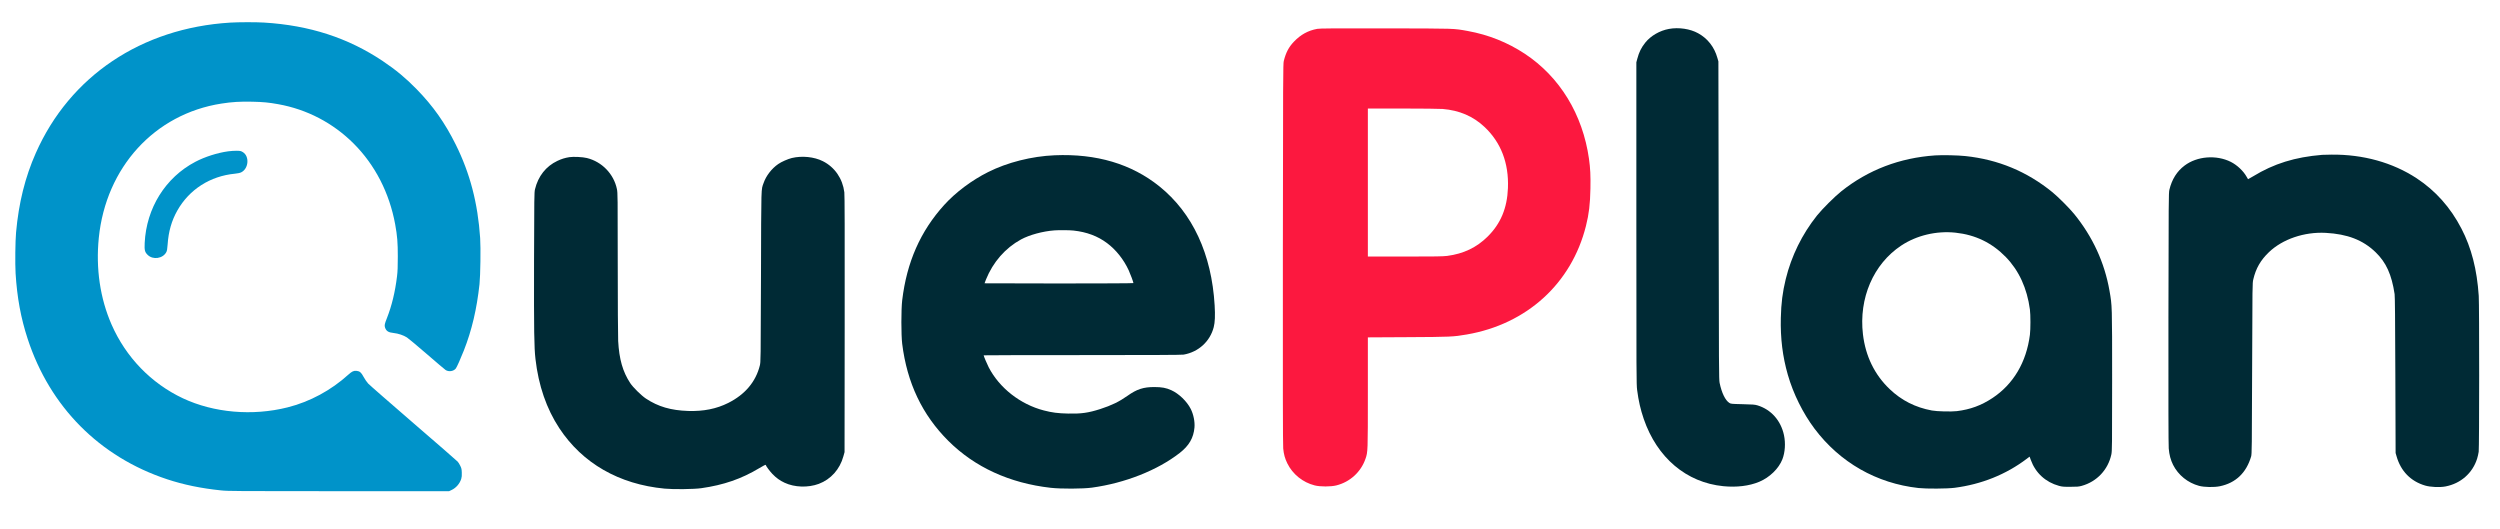
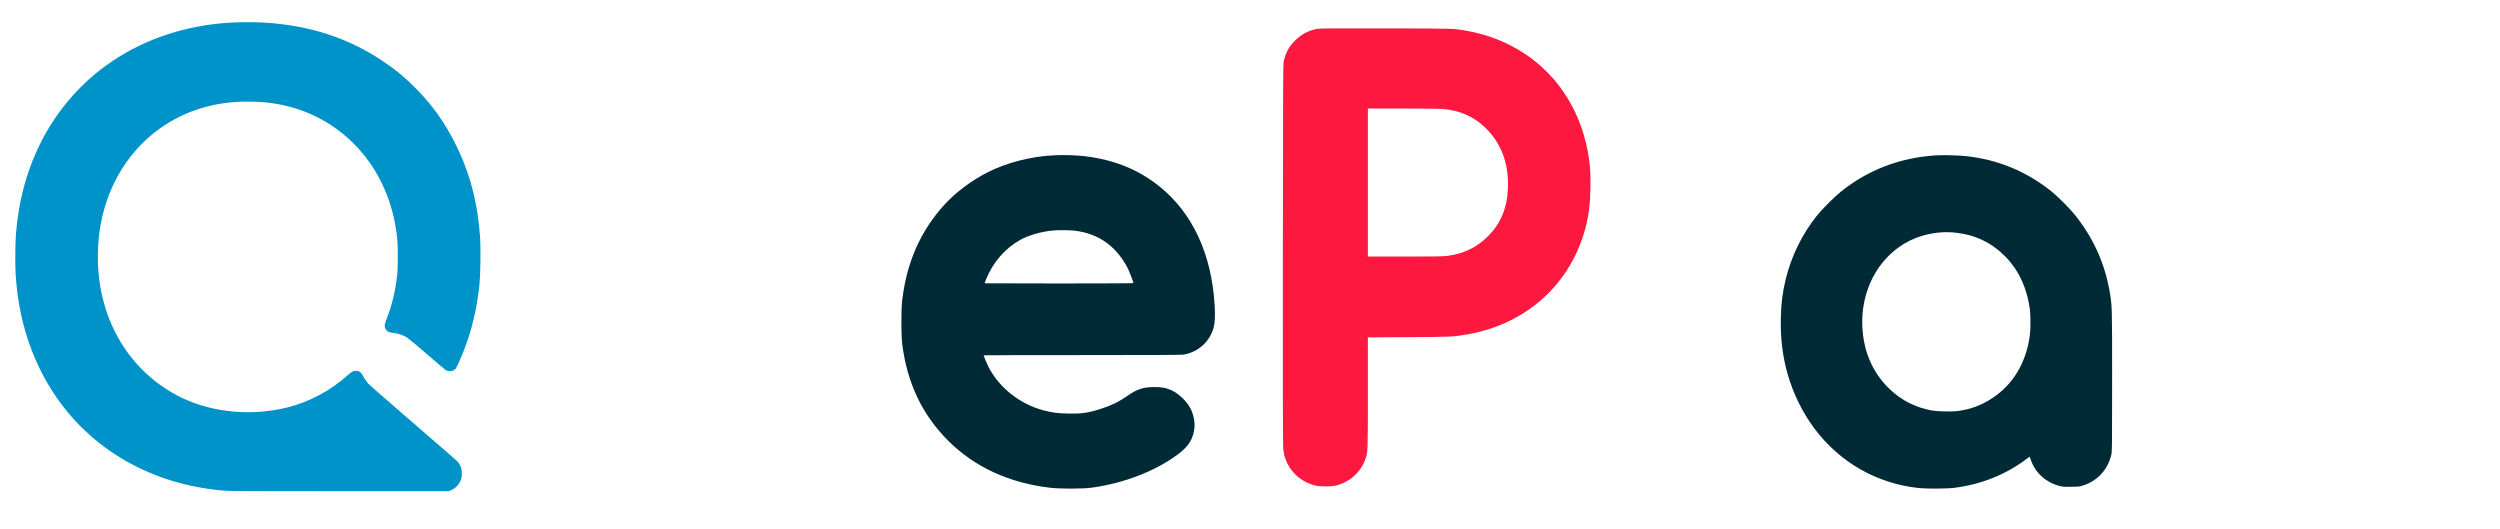
<svg xmlns="http://www.w3.org/2000/svg" xmlns:ns1="http://sodipodi.sourceforge.net/DTD/sodipodi-0.dtd" xmlns:ns2="http://www.inkscape.org/namespaces/inkscape" version="1.0" width="5759pt" height="1218pt" viewBox="0 0 5759 1218" preserveAspectRatio="xMidYMid meet" id="svg940" ns1:docname="QuePlan_Logo-2020-01.svg" ns2:version="0.92.4 (unknown)">
  <defs id="defs944" />
  <ns1:namedview pagecolor="#ffffff" bordercolor="#666666" borderopacity="1" objecttolerance="10" gridtolerance="10" guidetolerance="10" ns2:pageopacity="0" ns2:pageshadow="2" ns2:window-width="1366" ns2:window-height="704" id="namedview942" showgrid="false" ns2:zoom="0.09389651" ns2:cx="3455.9325" ns2:cy="812" ns2:window-x="0" ns2:window-y="27" ns2:window-maximized="1" ns2:current-layer="g938" />
  <g transform="translate(0,1218) scale(0.1,-0.1)" fill="#000000" stroke="none" id="g938">
    <path d="M5300 11659 c-2042 -126 -3691 -1233 -4475 -3004 -246 -555 -394 -1149 -455 -1830 -18 -198 -24 -718 -11 -940 34 -557 121 -1031 278 -1510 513 -1568 1656 -2720 3212 -3235 380 -126 787 -210 1246 -257 158 -17 353 -18 2710 -18 l2540 0 57 27 c103 48 187 144 223 256 12 39 16 78 13 145 -3 79 -7 101 -35 157 -17 36 -44 79 -60 96 -15 18 -473 416 -1018 886 -544 470 -1015 881 -1045 914 -30 33 -77 101 -104 152 -54 102 -88 131 -161 139 -64 8 -107 -12 -188 -85 -400 -363 -887 -626 -1402 -756 -808 -203 -1699 -126 -2412 209 -732 345 -1313 946 -1643 1699 -264 603 -365 1290 -294 1996 164 1626 1285 2854 2825 3094 241 38 439 50 717 43 248 -6 373 -18 590 -57 661 -118 1263 -432 1737 -905 494 -493 826 -1138 959 -1865 48 -266 60 -413 60 -740 0 -231 -4 -341 -18 -455 -43 -358 -120 -677 -233 -964 -53 -133 -59 -167 -44 -214 28 -84 78 -116 198 -128 107 -11 229 -52 308 -103 35 -23 240 -194 456 -381 216 -187 410 -352 432 -367 72 -50 189 -32 239 36 24 33 111 228 183 411 184 467 299 958 361 1530 21 201 30 833 15 1060 -54 806 -234 1494 -562 2154 -249 501 -522 888 -903 1278 -243 250 -482 448 -781 648 -799 534 -1684 821 -2730 885 -186 12 -590 11 -785 -1z" id="path922" style="fill:#0093c9;fill-opacity:1" />
    <path d="M30343 11515 c-211 -39 -382 -133 -536 -295 -120 -126 -185 -250 -234 -446 -16 -65 -17 -344 -21 -4444 -2 -3046 0 -4407 8 -4481 13 -136 40 -232 95 -344 123 -250 357 -438 631 -507 127 -32 369 -32 498 0 315 79 567 309 672 615 54 156 54 159 54 1529 l0 1266 918 5 c986 5 1053 8 1363 62 1383 239 2412 1177 2743 2500 70 278 96 501 103 858 6 303 -3 472 -33 687 -145 1026 -674 1891 -1481 2423 -397 261 -835 436 -1308 522 -339 61 -254 58 -1895 61 -1212 2 -1519 0 -1577 -11z m2890 -1845 c386 -32 703 -168 965 -415 378 -356 561 -832 539 -1405 -18 -465 -167 -823 -468 -1120 -254 -252 -556 -396 -932 -445 -98 -12 -262 -15 -973 -15 l-854 0 0 1705 0 1705 803 0 c441 0 855 -5 920 -10z" id="path924" style="fill:#fc183f;fill-opacity:1" />
-     <path d="M38447 11514 c-211 -38 -418 -157 -544 -313 -93 -116 -145 -219 -186 -374 l-22 -82 0 -3705 c0 -3533 1 -3712 18 -3845 33 -253 78 -448 152 -665 307 -894 982 -1466 1834 -1550 308 -30 595 5 826 101 240 100 452 306 535 521 61 159 75 369 36 553 -72 338 -298 592 -611 687 -61 18 -105 22 -340 27 -259 6 -272 7 -307 29 -93 58 -177 230 -225 462 -16 80 -17 317 -22 3745 l-6 3660 -23 80 c-70 251 -225 449 -444 569 -184 102 -446 141 -671 100z" id="path926" style="fill:#002a35;fill-opacity:1" />
-     <path d="M5255 8694 c-248 -34 -537 -127 -754 -241 -689 -361 -1129 -1066 -1168 -1869 -8 -168 3 -211 67 -274 122 -123 354 -88 432 64 15 29 22 72 29 170 21 306 92 552 224 786 275 486 756 794 1328 849 64 6 114 17 143 31 172 84 196 368 39 465 -44 27 -57 30 -139 32 -50 1 -140 -5 -201 -13z" id="path928" style="fill:#0093c9;fill-opacity:1" />
-     <path d="M53495 8613 c-626 -51 -1115 -203 -1591 -494 -64 -39 -117 -69 -118 -67 -1 1 -15 26 -31 53 -77 138 -220 272 -366 346 -333 167 -778 132 -1065 -85 -177 -133 -292 -316 -350 -557 -17 -70 -18 -226 -22 -2954 -2 -1901 0 -2923 7 -3005 12 -147 44 -266 100 -378 119 -236 339 -414 599 -484 120 -32 346 -36 478 -9 365 75 610 308 721 686 16 56 18 185 23 2025 6 1950 6 1966 27 2055 59 253 168 442 359 625 315 302 815 472 1309 446 502 -27 857 -165 1147 -444 245 -236 372 -516 440 -967 8 -59 13 -555 17 -1870 l6 -1790 22 -76 c97 -341 325 -576 658 -674 121 -36 336 -46 468 -21 352 67 624 306 730 641 14 45 30 116 36 159 14 101 15 3376 1 3591 -40 605 -168 1106 -399 1550 -252 486 -595 871 -1031 1158 -553 363 -1233 552 -1960 545 -96 -1 -193 -3 -215 -5z" id="path930" style="fill:#002a35;fill-opacity:1" />
    <path d="M24295 8603 c-528 -22 -1090 -164 -1535 -388 -377 -189 -745 -465 -1008 -755 -549 -605 -864 -1320 -969 -2198 -25 -212 -25 -797 0 -1002 112 -901 462 -1637 1063 -2236 608 -606 1412 -974 2357 -1081 238 -27 740 -25 952 4 760 104 1509 400 2020 798 217 169 319 346 341 586 12 133 -23 305 -86 429 -90 176 -272 352 -447 431 -117 54 -220 73 -388 73 -255 1 -408 -49 -625 -204 -186 -132 -365 -219 -625 -303 -275 -88 -439 -111 -740 -104 -234 5 -371 23 -559 72 -543 141 -1024 518 -1270 994 -39 76 -116 258 -116 276 0 3 1023 5 2273 5 1545 0 2292 3 2333 11 343 60 610 304 694 634 28 109 35 263 21 500 -69 1182 -508 2127 -1274 2743 -644 517 -1450 756 -2412 715z m433 -1734 c306 -33 559 -128 774 -289 207 -155 383 -376 499 -627 36 -77 109 -274 109 -294 0 -5 -701 -9 -1715 -9 -943 0 -1715 2 -1715 4 0 2 15 42 34 89 162 400 444 723 806 921 194 105 500 189 770 209 107 8 349 6 438 -4z" id="path932" style="fill:#002a35;fill-opacity:1" />
    <path d="M44575 8600 c-812 -56 -1535 -332 -2153 -822 -155 -123 -447 -414 -566 -563 -344 -432 -589 -932 -720 -1465 -73 -300 -105 -552 -113 -895 -11 -470 41 -889 161 -1307 125 -437 348 -886 614 -1241 586 -780 1429 -1262 2397 -1369 182 -20 655 -17 830 5 620 80 1186 307 1664 669 l65 49 28 -77 c108 -299 341 -512 649 -596 74 -20 106 -23 264 -22 154 0 192 3 260 22 347 96 606 370 682 723 17 79 18 181 18 1694 0 1765 1 1724 -61 2080 -114 649 -387 1241 -813 1765 -109 134 -366 391 -501 502 -586 477 -1249 753 -2005 833 -178 19 -531 26 -700 15z m473 -1780 c459 -49 839 -234 1158 -561 302 -311 490 -720 555 -1209 16 -122 16 -457 0 -582 -81 -633 -381 -1139 -864 -1458 -255 -169 -510 -263 -820 -301 -125 -15 -462 -7 -575 15 -381 71 -698 232 -970 491 -349 332 -558 761 -617 1263 -98 834 240 1618 880 2044 356 236 812 345 1253 298z" id="path934" style="fill:#002a35;fill-opacity:1" />
-     <path d="M13118 8560 c-103 -16 -182 -41 -278 -86 -264 -125 -444 -354 -516 -654 -17 -70 -18 -180 -22 -1670 -3 -1615 2 -1966 33 -2240 70 -612 254 -1146 550 -1595 533 -808 1375 -1291 2425 -1391 204 -20 674 -14 845 10 515 73 925 215 1338 463 77 47 143 81 145 75 11 -35 95 -147 156 -211 88 -91 170 -150 279 -201 231 -108 541 -118 789 -26 277 104 484 335 566 634 l27 97 3 2945 c2 2177 0 2970 -8 3040 -39 315 -221 580 -495 717 -199 101 -482 129 -715 73 -90 -22 -240 -88 -313 -139 -150 -103 -280 -271 -337 -437 -58 -166 -54 -3 -60 -2149 -6 -1963 -6 -1970 -27 -2056 -93 -373 -340 -667 -727 -861 -270 -136 -571 -196 -921 -185 -399 13 -694 99 -975 285 -105 69 -300 261 -363 358 -172 262 -254 550 -277 969 -5 93 -10 899 -10 1790 0 1540 -1 1624 -19 1710 -72 348 -345 630 -692 715 -96 24 -310 34 -401 20z" id="path936" style="fill:#002a35;fill-opacity:1" />
  </g>
</svg>